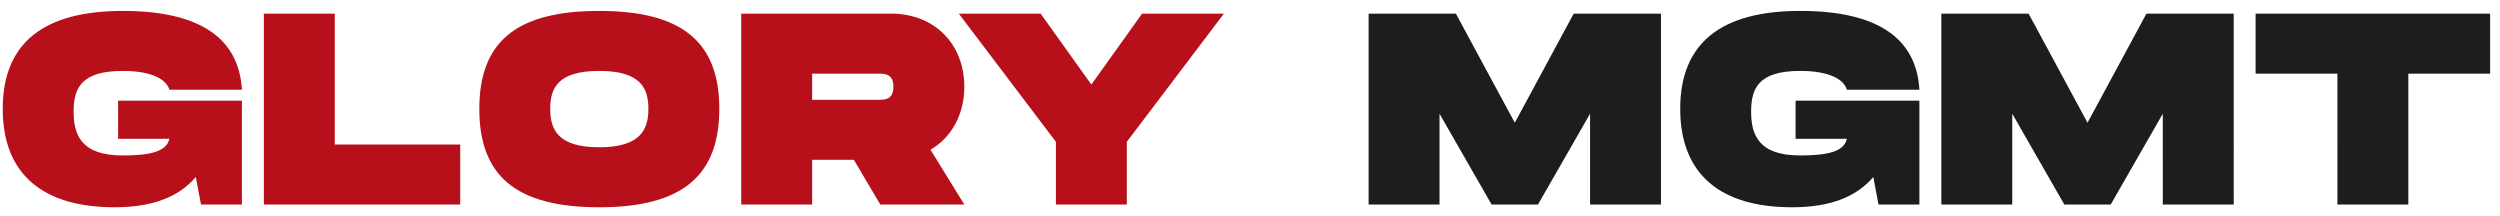
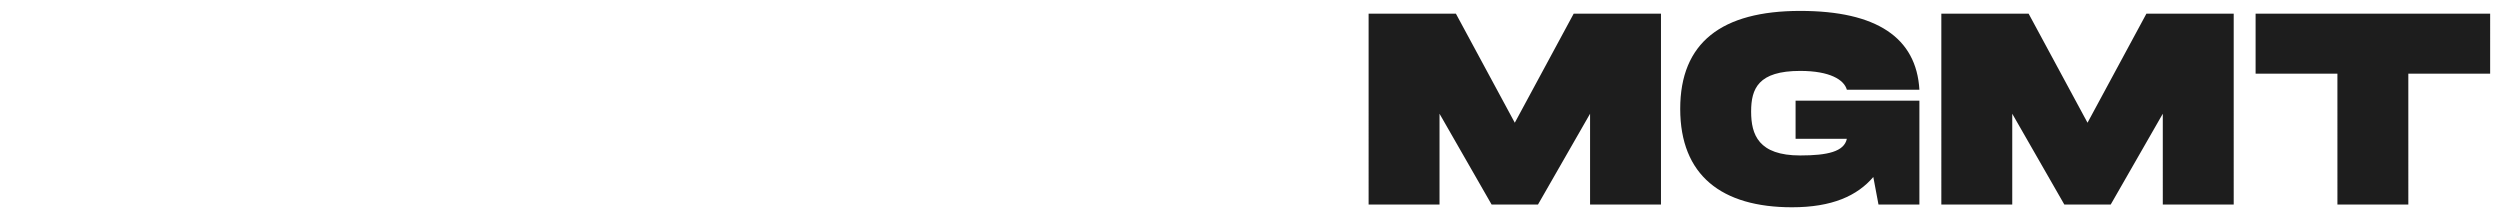
<svg xmlns="http://www.w3.org/2000/svg" width="220" height="19" fill="none">
-   <path d="M10.392 12.216h4.512c-.24 1.128-1.704 1.464-4.104 1.464-3.672 0-4.32-1.824-4.32-3.864 0-2.016.624-3.576 4.32-3.576 2.64 0 3.864.792 4.104 1.656h6.384C21.024 3.312 17.52.96 10.8.96 3.888.96.24 3.744.24 9.576c0 5.856 3.648 8.664 9.84 8.664 3.528 0 5.736-1.008 7.152-2.664L17.688 18h3.6V8.856H10.392v3.36zm19.067.504V1.2h-6.24V18H40.5v-5.28H29.46zm23.28 5.52c7.368 0 10.56-2.832 10.56-8.664C63.3 3.768 60.107.96 52.74.96c-7.392 0-10.56 2.784-10.56 8.616 0 5.856 3.168 8.664 10.56 8.664zm0-5.28c-3.672 0-4.32-1.584-4.32-3.384 0-1.776.624-3.336 4.32-3.336s4.32 1.584 4.32 3.336c0 1.776-.648 3.384-4.32 3.384zM84.86 7.632c0-3.744-2.616-6.432-6.432-6.432h-13.2V18h6.24v-3.936h3.672L77.468 18h7.392l-2.976-4.824c1.848-1.08 2.976-3.096 2.976-5.544zM71.468 6.48h5.76c.624 0 1.392 0 1.392 1.152s-.768 1.152-1.392 1.152h-5.76V6.48zm21.452 6V18h6.24v-5.52l8.544-11.28h-7.2L96.04 7.44 91.576 1.2h-7.2l8.544 11.28z" fill="#B8101B" />
  <path d="M146.166 1.2h-7.68l-5.184 9.6-5.184-9.6h-7.68V18h6.24v-7.992L131.262 18h4.08l4.584-7.992V18h6.24V1.2zm11.845 11.016h4.512c-.24 1.128-1.704 1.464-4.104 1.464-3.672 0-4.32-1.824-4.32-3.864 0-2.016.624-3.576 4.32-3.576 2.64 0 3.864.792 4.104 1.656h6.384C168.643 3.312 165.139.96 158.419.96c-6.912 0-10.56 2.784-10.56 8.616 0 5.856 3.648 8.664 9.84 8.664 3.528 0 5.736-1.008 7.152-2.664l.456 2.424h3.6V8.856h-10.896v3.36zM196.566 1.2h-7.68l-5.184 9.6-5.184-9.6h-7.68V18h6.24v-7.992L181.662 18h4.08l4.584-7.992V18h6.24V1.2zm22.567 0h-20.64v5.28h7.2V18h6.24V6.48h7.2V1.2z" fill="#1D1D1D" />
</svg>